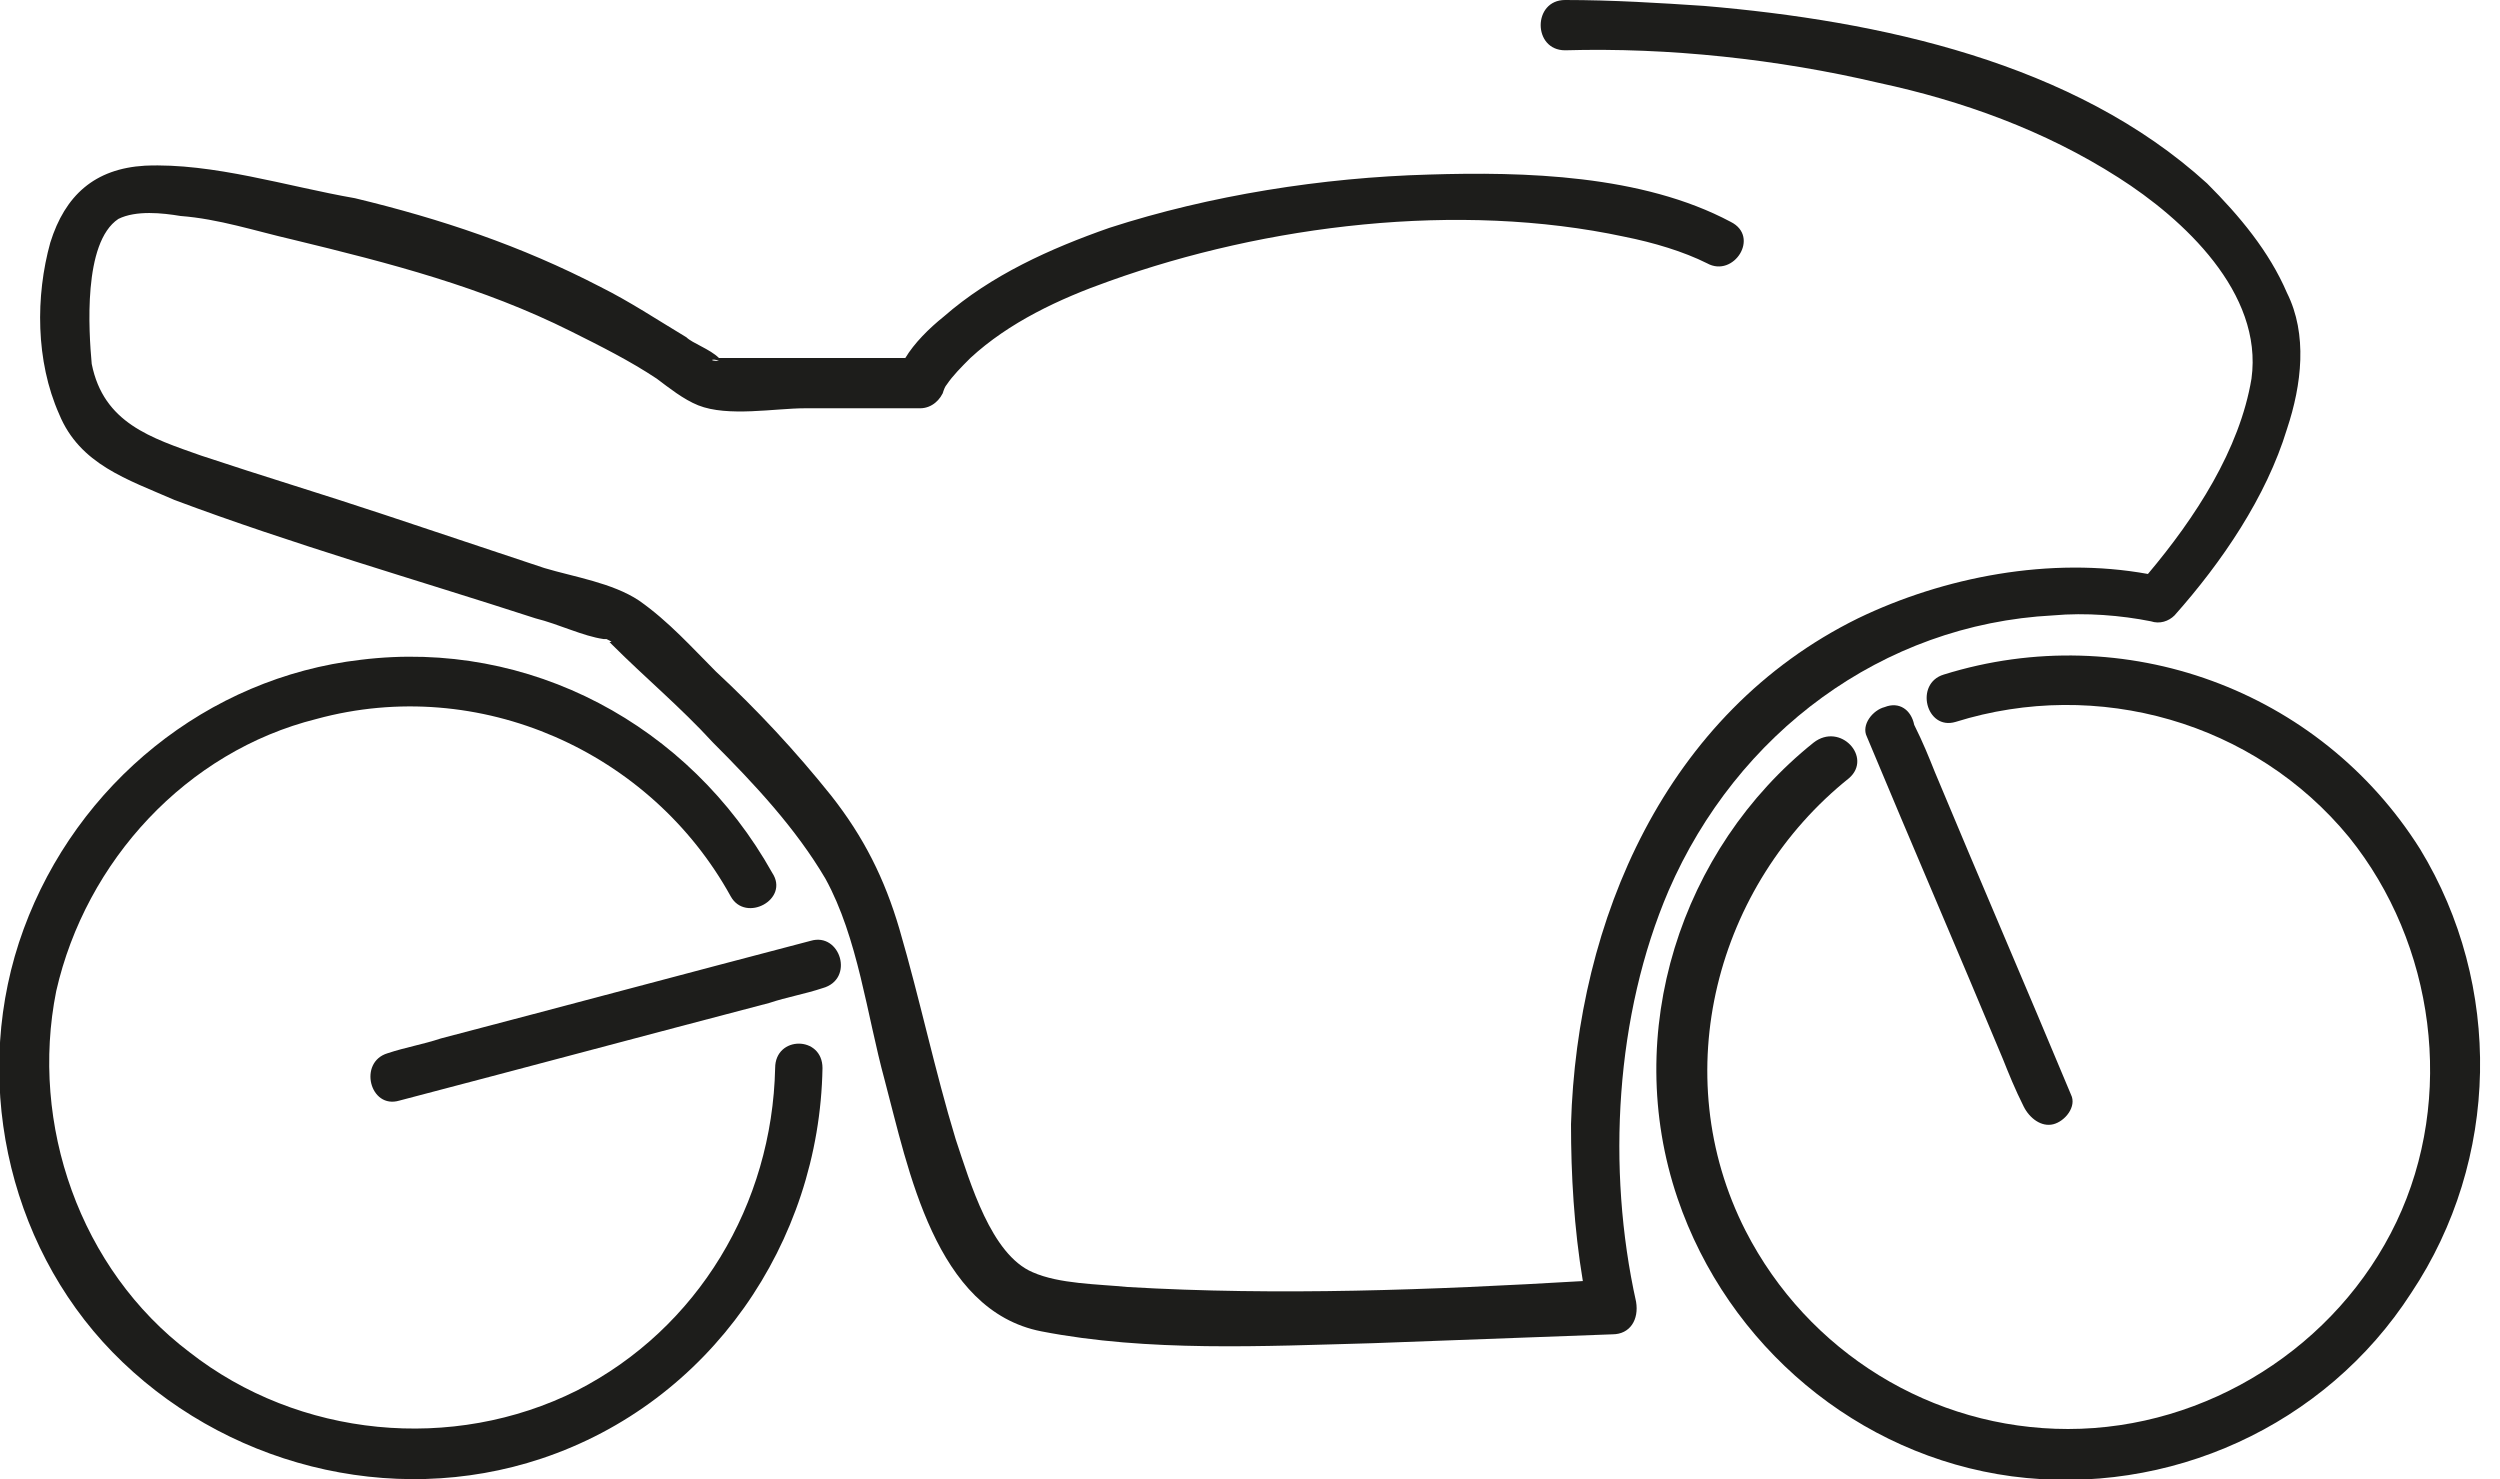
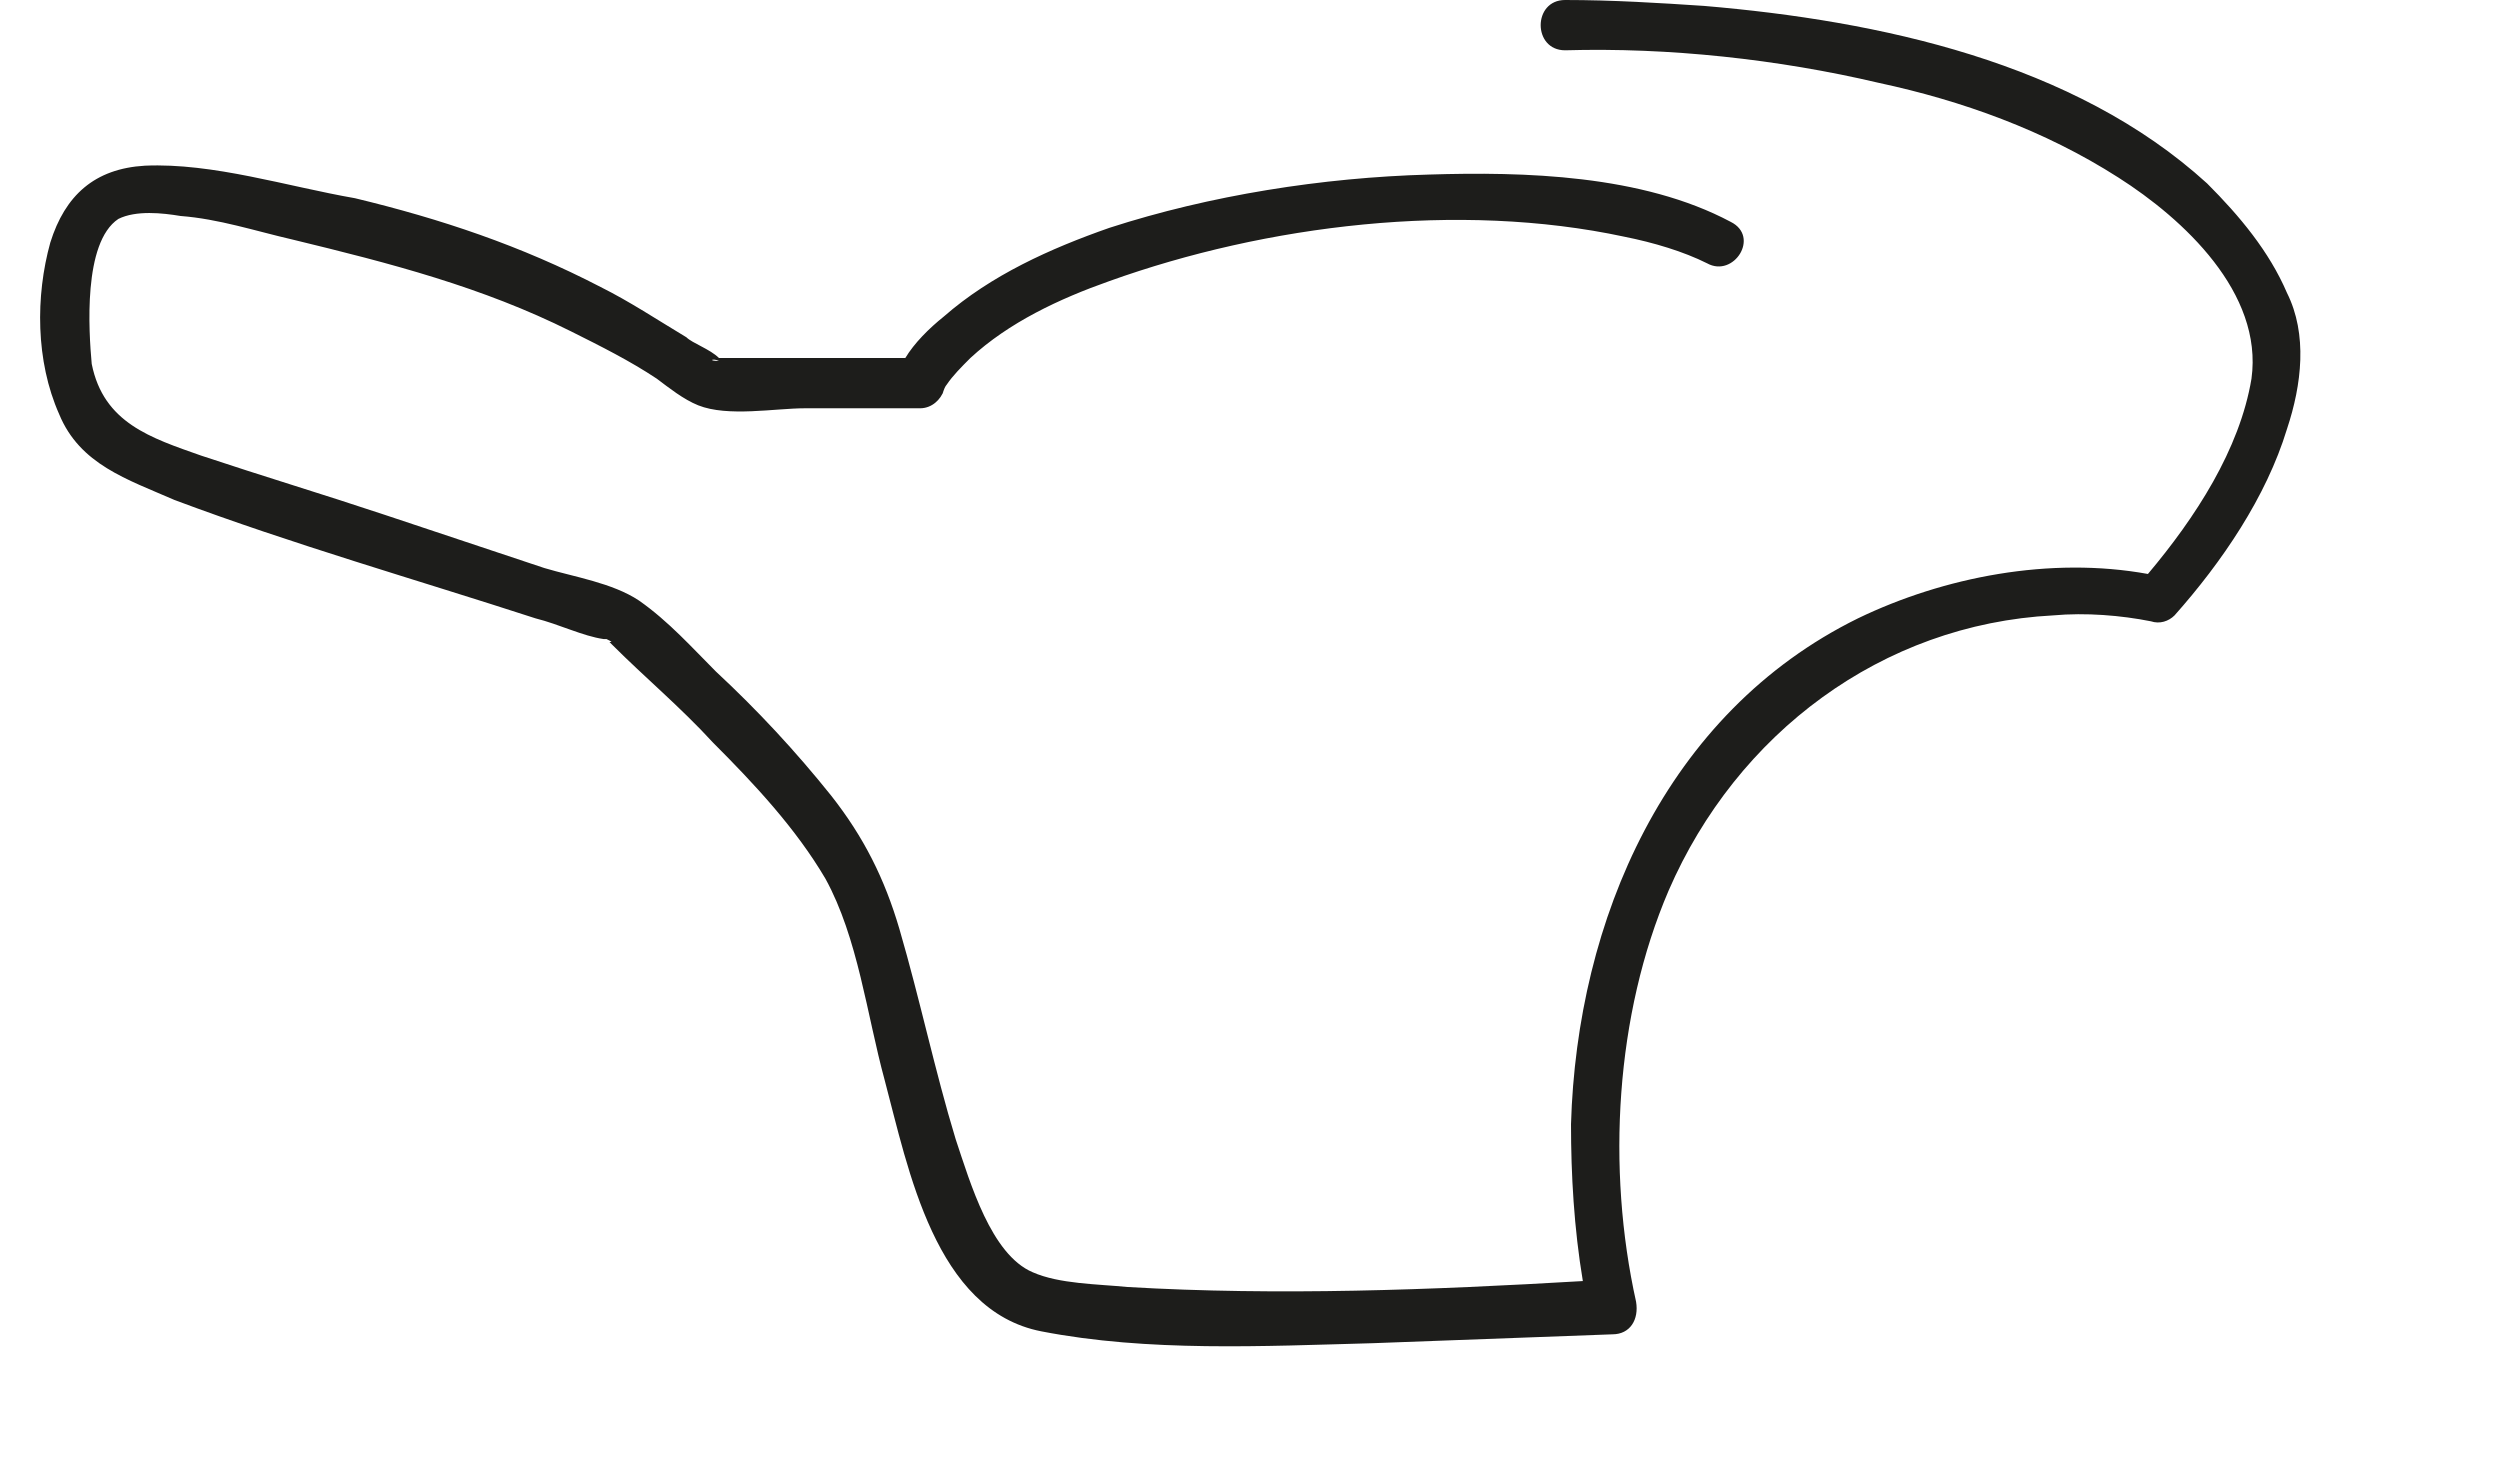
<svg xmlns="http://www.w3.org/2000/svg" version="1.1" id="Ebene_1" x="0px" y="0px" viewBox="0 0 84.5 50" style="enable-background:new 0 0 84.5 50;" xml:space="preserve">
  <style type="text/css">
	.st0{fill:#1D1D1B;}
</style>
  <g>
    <path class="st0" d="M56.4,30.1c2.3-5.3,7.2-9,13-9.3c1.1-0.1,2.3,0,3.3,0.2c0.3,0.1,0.6,0,0.8-0.2c1.6-1.8,3.1-4,3.8-6.3   c0.5-1.5,0.7-3.2,0-4.6c-0.6-1.4-1.6-2.6-2.7-3.7c-4.5-4.1-11.1-5.5-17-6C56.1,0.1,54.5,0,52.9,0c-1.1,0-1.1,1.7,0,1.7   c3.5-0.1,7.2,0.3,10.6,1.1c2.8,0.6,5.6,1.6,8.1,3.2c2.2,1.4,4.9,3.9,4.5,6.8c-0.4,2.4-1.9,4.7-3.5,6.6c-3.3-0.6-6.9,0.1-9.8,1.5   c-6.5,3.2-9.5,10.2-9.7,17.1c0,1.7,0.1,3.5,0.4,5.3c-5.1,0.3-10.3,0.5-15.4,0.2c-1-0.1-2.3-0.1-3.2-0.5c-1.4-0.6-2.1-3-2.6-4.5   c-0.7-2.3-1.2-4.7-1.9-7.1c-0.5-1.7-1.2-3.1-2.3-4.5c-1.2-1.5-2.5-2.9-3.9-4.2c-0.8-0.8-1.6-1.7-2.6-2.4c-0.9-0.6-2.2-0.8-3.2-1.1   c-1.8-0.6-3.6-1.2-5.4-1.8c-2.1-0.7-4.1-1.3-6.2-2c-1.7-0.6-3.3-1.1-3.7-3.1C3,11.2,2.8,8.2,4,7.4c0.6-0.3,1.5-0.2,2.1-0.1   c1.3,0.1,2.5,0.5,3.8,0.8c3.3,0.8,6.4,1.6,9.4,3.1c1,0.5,2,1,2.9,1.6c0.4,0.3,0.9,0.7,1.4,0.9c1,0.4,2.6,0.1,3.6,0.1   c1.3,0,2.6,0,3.9,0c0.4,0,0.7-0.3,0.8-0.6c-0.1,0.3,0-0.1,0.1-0.2c0.2-0.3,0.5-0.6,0.8-0.9c1.3-1.2,3-2,4.7-2.6   C42.8,7.6,49.3,6.8,54.9,8c1,0.2,2,0.5,2.8,0.9c0.9,0.5,1.8-0.9,0.8-1.4c-3-1.6-7-1.7-10.2-1.6C44.7,6,40.9,6.6,37.5,7.7   c-2,0.7-4,1.6-5.6,3c-0.5,0.4-1,0.9-1.3,1.4c-1.1,0-2.1,0-3.2,0c-0.8,0-1.5,0-2.3,0c-0.3,0-0.5,0-0.8,0c0,0,0,0,0,0   c-0.3-0.3-0.9-0.5-1.1-0.7c-1-0.6-1.9-1.2-2.9-1.7c-2.7-1.4-5.4-2.3-8.3-3C9.7,6.3,7.2,5.5,4.9,5.6c-1.7,0.1-2.7,1-3.2,2.6   C1.2,10,1.2,12.2,2,14c0.7,1.7,2.3,2.2,3.9,2.9c4,1.5,8.2,2.7,12.2,4c0.8,0.2,1.6,0.6,2.3,0.7c0,0,0,0,0.1,0c0,0-0.1-0.1-0.1-0.1   c0,0,0.1,0.1,0.1,0.1c0.2,0.1,0.2,0.1,0.1,0.1c0,0,0.1,0.1,0.1,0.1c1.1,1.1,2.3,2.1,3.4,3.3c1.4,1.4,2.8,2.9,3.8,4.6   c1.1,2,1.4,4.6,2,6.8c0.8,3,1.7,7.8,5.3,8.5c3.6,0.7,7.5,0.5,11.2,0.4c2.7-0.1,5.4-0.2,8.1-0.3c0.6,0,0.9-0.5,0.8-1.1   C54.3,39.5,54.6,34.3,56.4,30.1z M24.3,12.2C23.9,12.2,24.1,12.1,24.3,12.2L24.3,12.2z" />
    <path class="st0" d="M20.6,21.6C20.6,21.6,20.6,21.6,20.6,21.6C20.6,21.7,20.6,21.7,20.6,21.6C20.6,21.7,20.6,21.7,20.6,21.6z" />
-     <path class="st0" d="M27.4,31.8c-4.2,1.1-8.3,2.2-12.5,3.3c-0.6,0.2-1.2,0.3-1.8,0.5c-1,0.3-0.6,1.9,0.4,1.6   c4.2-1.1,8.3-2.2,12.5-3.3c0.6-0.2,1.2-0.3,1.8-0.5C28.9,33.1,28.4,31.5,27.4,31.8z" />
-     <path class="st0" d="M63.7,23.9c-0.4,0.1-0.8,0.6-0.6,1c1.5,3.6,3.1,7.3,4.6,10.9c0.2,0.5,0.4,1,0.7,1.6c0.2,0.4,0.6,0.7,1,0.6   c0.4-0.1,0.8-0.6,0.6-1c-1.5-3.6-3.1-7.3-4.6-10.9c-0.2-0.5-0.4-1-0.7-1.6C64.6,24,64.2,23.7,63.7,23.9z" />
-     <path class="st0" d="M26.2,36.1c-0.1,4.6-2.6,8.8-6.7,10.9c-4.2,2.1-9.4,1.6-13.1-1.3C2.7,42.9,1,38,1.9,33.5   c1-4.4,4.4-8.1,8.8-9.2c5.5-1.5,11.3,1.1,14,6c0.5,0.9,2,0.1,1.4-0.8c-2.8-5-8.2-7.9-13.9-7.2c-5.2,0.6-9.6,4.2-11.4,9.1   c-1.8,4.9-0.6,10.6,3,14.3c3.7,3.8,9.4,5.3,14.5,3.6c5.7-1.9,9.4-7.3,9.5-13.2C27.8,35,26.2,35,26.2,36.1z" />
-     <path class="st0" d="M81.8,28.7c-3.4-5.4-10-7.8-16.1-5.9c-1,0.3-0.6,1.9,0.4,1.6c4.8-1.5,10.1,0,13.3,3.9c2.9,3.6,3.6,8.8,1.6,13   c-2,4.2-6.4,7-11.1,7c-4.6,0-8.8-2.6-10.9-6.7c-2.7-5.3-1-11.7,3.5-15.3c0.8-0.7-0.3-1.9-1.2-1.2c-4.5,3.6-6.5,9.8-4.6,15.4   c1.7,5,6.1,8.7,11.3,9.4c5.3,0.7,10.6-1.7,13.5-6.2C84.5,39.2,84.6,33.3,81.8,28.7z" />
  </g>
</svg>